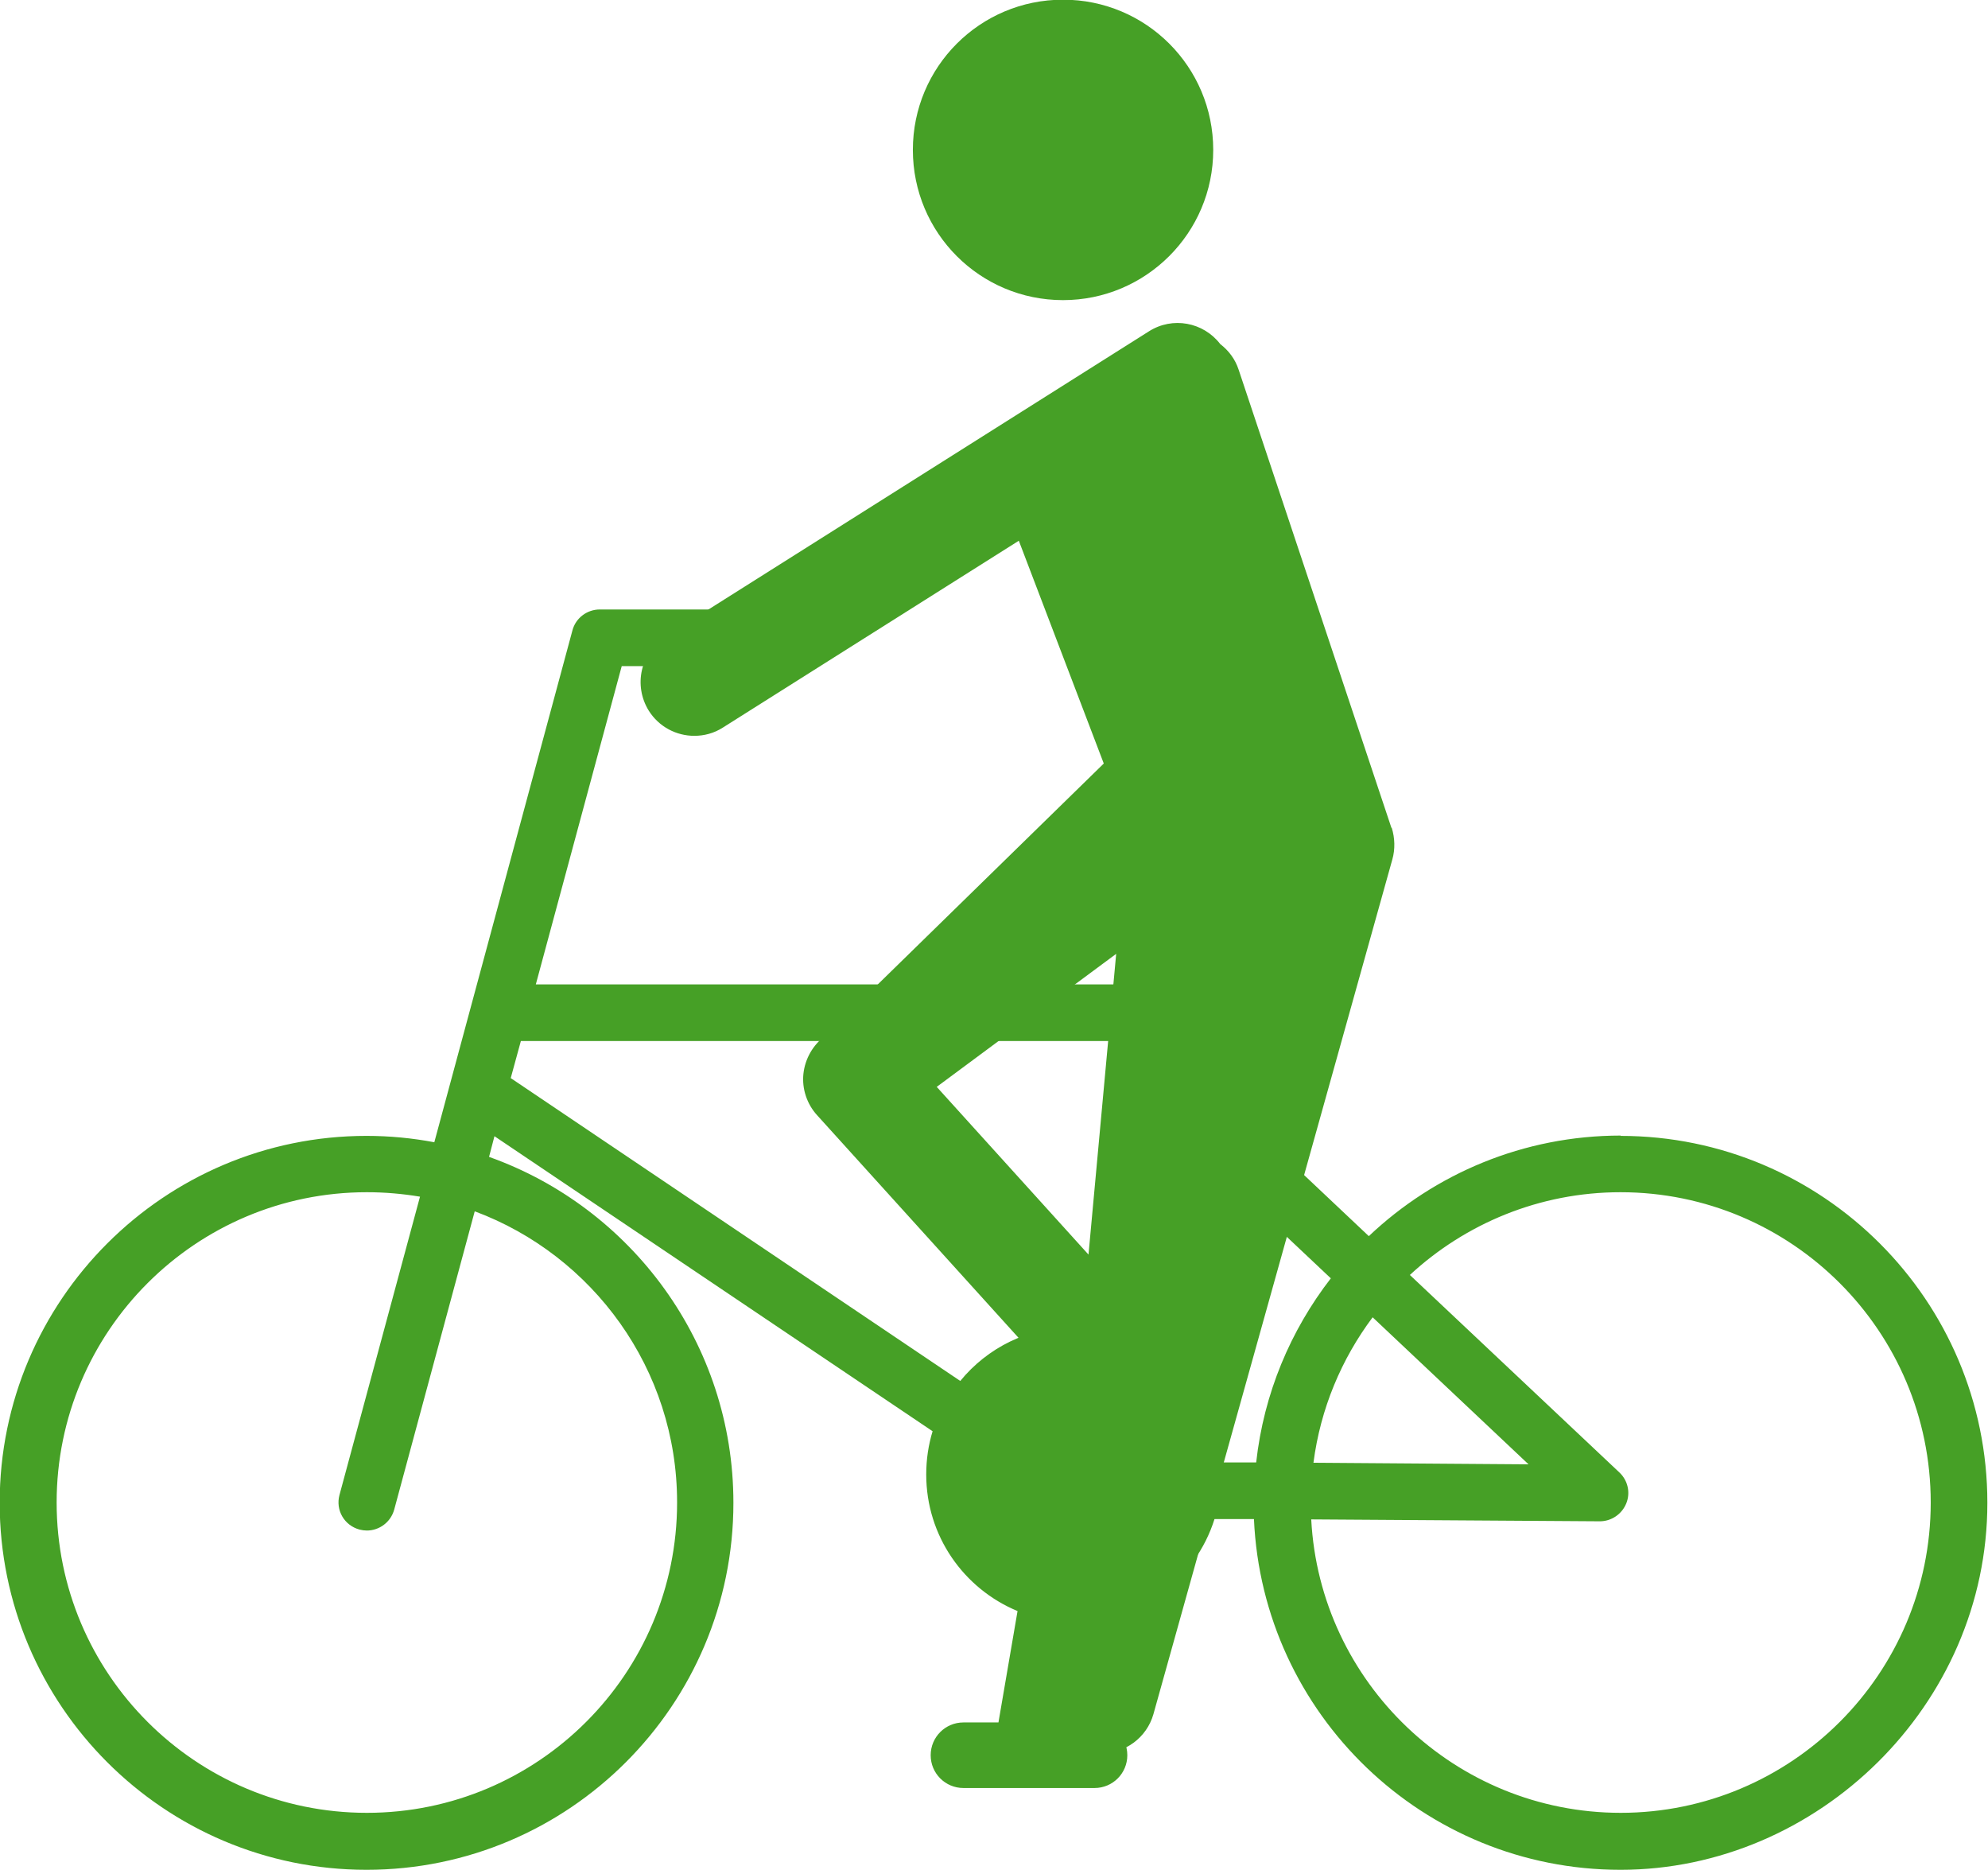
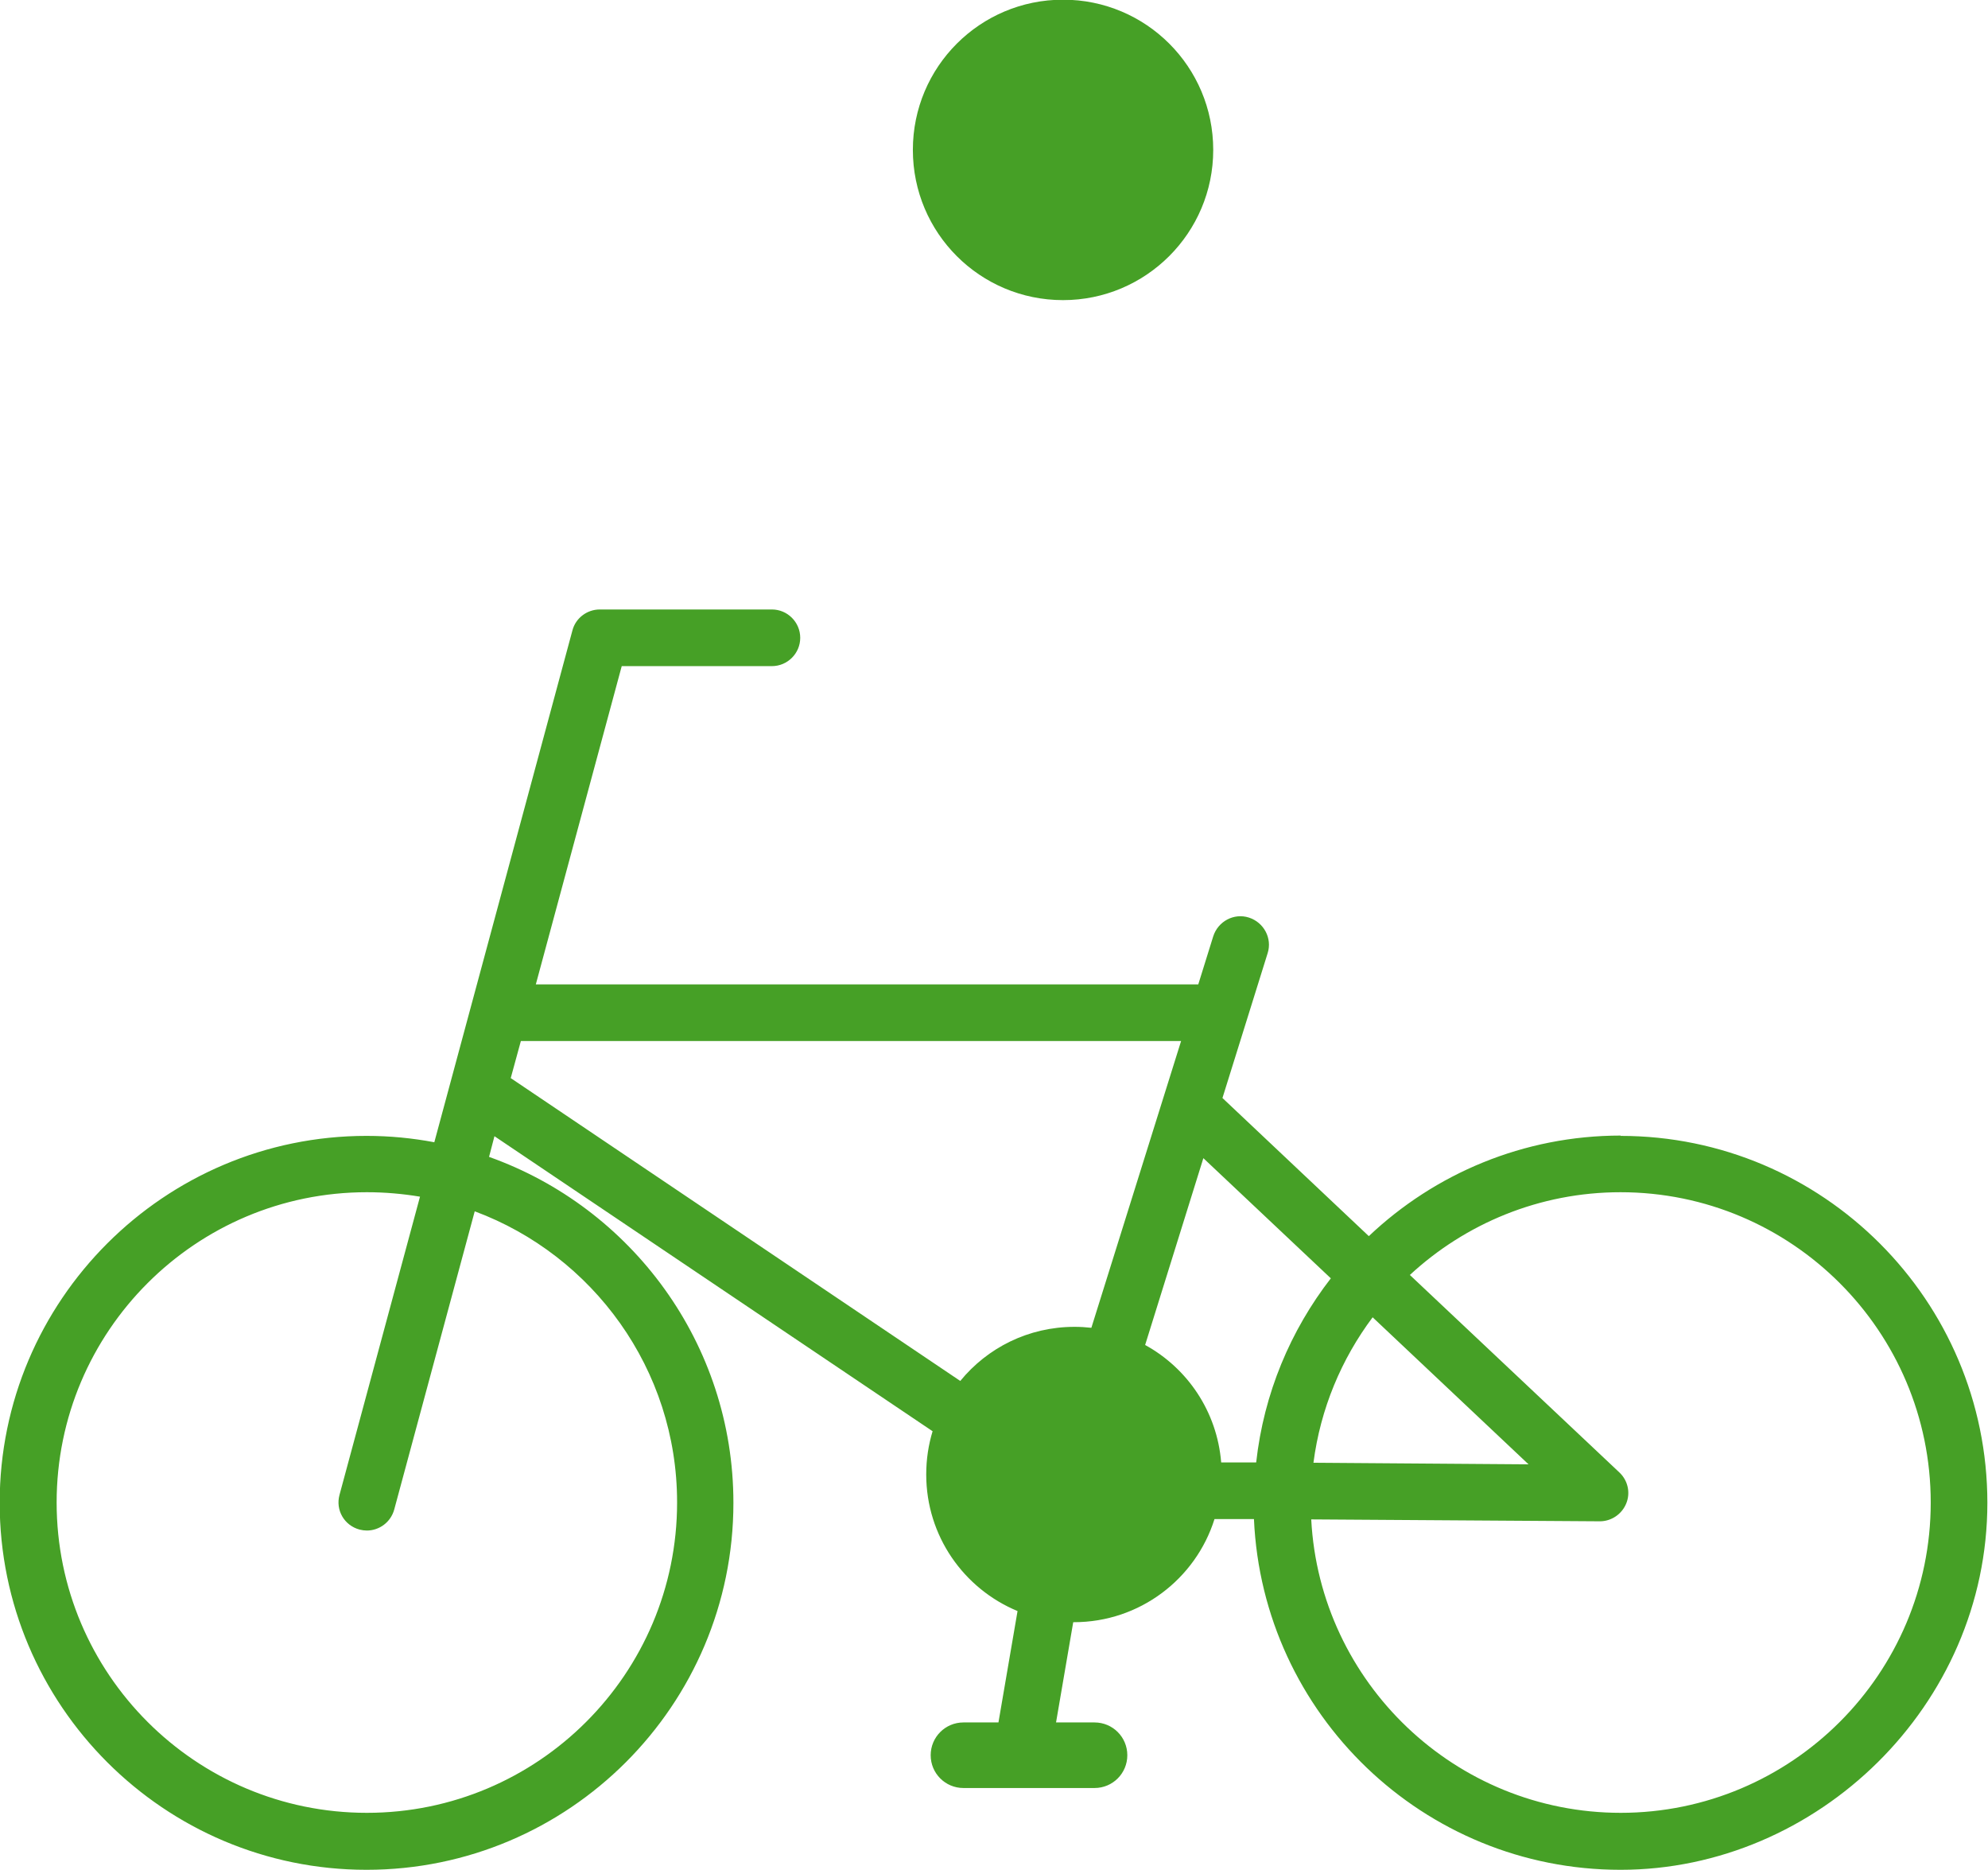
<svg xmlns="http://www.w3.org/2000/svg" id="_レイヤー_2" data-name="レイヤー 2" viewBox="0 0 62.48 58.75">
  <defs>
    <style>
      .cls-1 {
        fill: #46a026;
        fill-rule: evenodd;
        stroke-width: 0px;
      }
    </style>
  </defs>
  <g id="_デザイン" data-name="デザイン">
    <g>
-       <path class="cls-1" d="M50.94,35.68c-3.06,0-5.85,1.2-7.92,3.16l-4.6-4.34,1.42-4.55c.15-.47-.12-.97-.59-1.12-.47-.15-.97.12-1.12.59l-.47,1.51h-20.82l2.7-10h4.72c.49,0,.89-.4.89-.89s-.4-.89-.89-.89h-5.41c-.4,0-.76.27-.86.66l-4.34,16.08c-.69-.13-1.4-.2-2.13-.2-6.36,0-11.53,5.17-11.53,11.53s5.17,11.53,11.53,11.53,11.53-5.17,11.53-11.53c0-5.01-3.21-9.28-7.68-10.87l.17-.65,13.77,9.27c-.13.43-.2.88-.2,1.36,0,1.93,1.18,3.59,2.87,4.29l-.6,3.5h-1.1c-.57,0-1.03.46-1.03,1.03s.46,1.03,1.03,1.03h4.12c.57,0,1.03-.46,1.03-1.03s-.46-1.03-1.03-1.03h-1.21l.54-3.15s.01,0,.02,0c2.07,0,3.83-1.36,4.42-3.24h1.24c.27,6.13,5.33,11.02,11.52,11.02s11.53-5.17,11.53-11.53-5.17-11.53-11.53-11.53ZM21.28,47.21c0,5.38-4.37,9.75-9.75,9.75S1.78,52.59,1.78,47.21s4.37-9.75,9.75-9.75c.57,0,1.13.05,1.67.14l-2.53,9.37c-.13.48.15.96.63,1.09.08.02.16.03.23.03.39,0,.75-.26.86-.66l2.53-9.37c3.71,1.38,6.36,4.96,6.36,9.14ZM48.03,46.01l-6.75-.05c.22-1.7.88-3.26,1.86-4.57l4.9,4.62ZM41.83,40.16c-1.27,1.64-2.11,3.62-2.35,5.79h-1.1c-.13-1.6-1.06-2.96-2.39-3.69l1.83-5.87,4,3.77ZM16.05,33.88l.32-1.17h20.75l-2.82,9.01c-.18-.02-.35-.03-.53-.03-1.45,0-2.74.66-3.59,1.7l-14.12-9.51ZM50.94,56.96c-5.2,0-9.46-4.09-9.73-9.22l9.07.06h0c.36,0,.69-.22.83-.56.14-.34.05-.73-.22-.98l-6.58-6.2c1.74-1.61,4.07-2.6,6.62-2.6,5.38,0,9.75,4.37,9.75,9.75s-4.37,9.75-9.75,9.75Z" />
+       <path class="cls-1" d="M50.94,35.68c-3.06,0-5.85,1.2-7.92,3.16l-4.6-4.34,1.42-4.55c.15-.47-.12-.97-.59-1.12-.47-.15-.97.12-1.12.59l-.47,1.51h-20.82l2.7-10h4.72c.49,0,.89-.4.89-.89s-.4-.89-.89-.89h-5.41c-.4,0-.76.27-.86.66l-4.34,16.08c-.69-.13-1.4-.2-2.13-.2-6.36,0-11.53,5.17-11.53,11.53s5.17,11.53,11.53,11.53,11.53-5.17,11.53-11.53c0-5.01-3.21-9.28-7.68-10.87l.17-.65,13.77,9.27c-.13.43-.2.88-.2,1.36,0,1.93,1.18,3.59,2.87,4.29l-.6,3.5h-1.1c-.57,0-1.03.46-1.03,1.03s.46,1.03,1.03,1.03h4.12c.57,0,1.03-.46,1.03-1.03s-.46-1.03-1.03-1.03h-1.21l.54-3.15s.01,0,.02,0c2.07,0,3.83-1.36,4.42-3.24h1.24c.27,6.13,5.33,11.02,11.52,11.02s11.53-5.17,11.53-11.53-5.17-11.53-11.53-11.53ZM21.28,47.21c0,5.38-4.37,9.75-9.75,9.75S1.78,52.59,1.78,47.21s4.37-9.75,9.75-9.75c.57,0,1.13.05,1.67.14l-2.53,9.37c-.13.48.15.96.63,1.09.08.02.16.03.23.03.39,0,.75-.26.86-.66l2.53-9.37c3.71,1.38,6.36,4.96,6.36,9.14ZM48.03,46.01l-6.75-.05c.22-1.7.88-3.26,1.86-4.57l4.9,4.62M41.83,40.16c-1.27,1.64-2.11,3.62-2.35,5.79h-1.1c-.13-1.6-1.06-2.96-2.39-3.69l1.83-5.87,4,3.77ZM16.05,33.88l.32-1.17h20.75l-2.82,9.01c-.18-.02-.35-.03-.53-.03-1.45,0-2.74.66-3.59,1.7l-14.12-9.51ZM50.94,56.96c-5.2,0-9.46-4.09-9.73-9.22l9.07.06h0c.36,0,.69-.22.83-.56.14-.34.05-.73-.22-.98l-6.58-6.2c1.74-1.61,4.07-2.6,6.62-2.6,5.38,0,9.75,4.37,9.75,9.75s-4.37,9.75-9.75,9.75Z" />
      <g>
        <path class="cls-1" d="M33.41,9.43c2.6,0,4.72-2.11,4.72-4.72s-2.11-4.72-4.72-4.72-4.72,2.11-4.72,4.72,2.11,4.72,4.72,4.72Z" />
-         <path class="cls-1" d="M43.73,26.01l-4.8-14.39c-.11-.34-.32-.61-.58-.81-.53-.69-1.5-.87-2.24-.4l-15.19,9.59c-.79.5-1.02,1.54-.53,2.33.32.51.87.79,1.43.79.31,0,.62-.08.9-.26l9.3-5.87,2.67,7-8.76,8.56c-.38.28-.63.72-.68,1.19-.05.47.11.95.43,1.3l8.11,8.96-.83,9.07c-.18.86.34,1.72,1.2,1.96.15.04.31.06.46.06.74,0,1.42-.49,1.63-1.23l7.51-26.86c.09-.32.08-.67-.02-.99ZM34.21,39.42l-4.77-5.27,5.64-4.18-.87,9.45Z" />
      </g>
    </g>
  </g>
</svg>